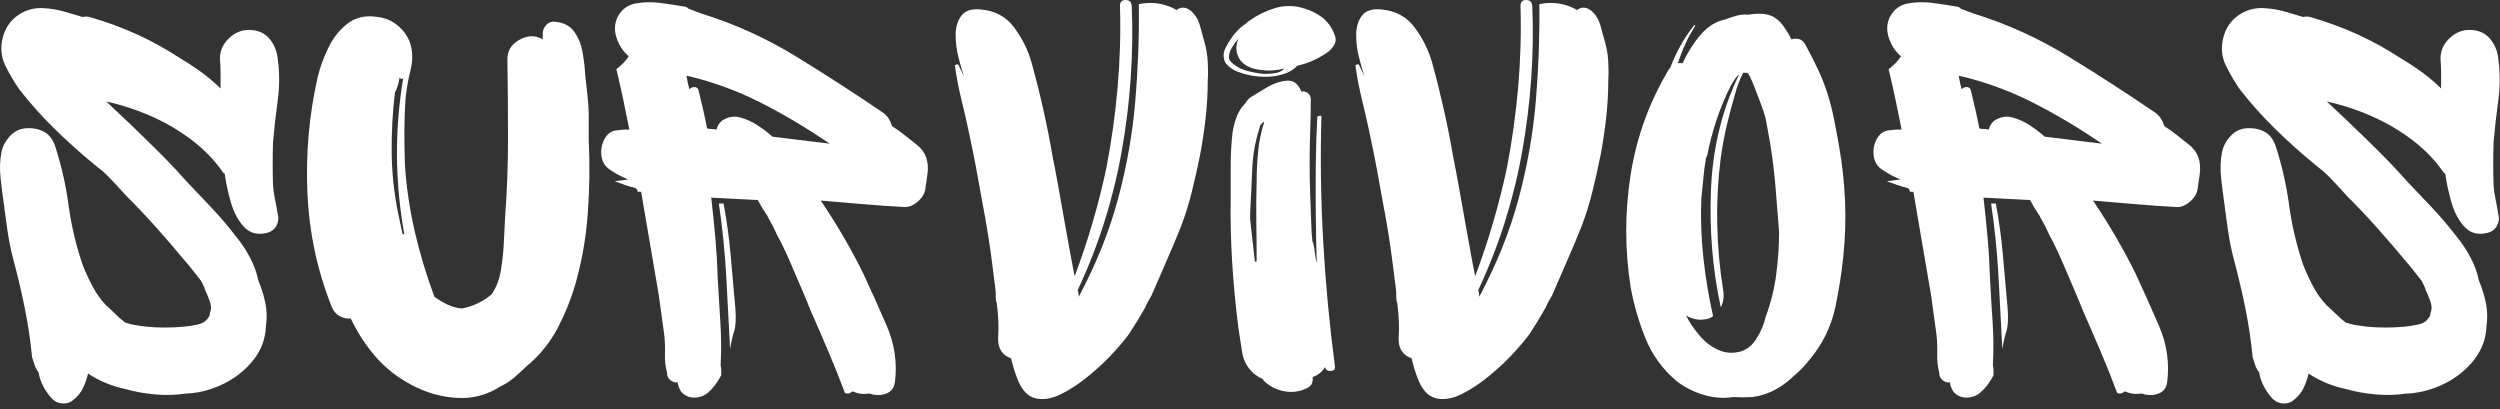
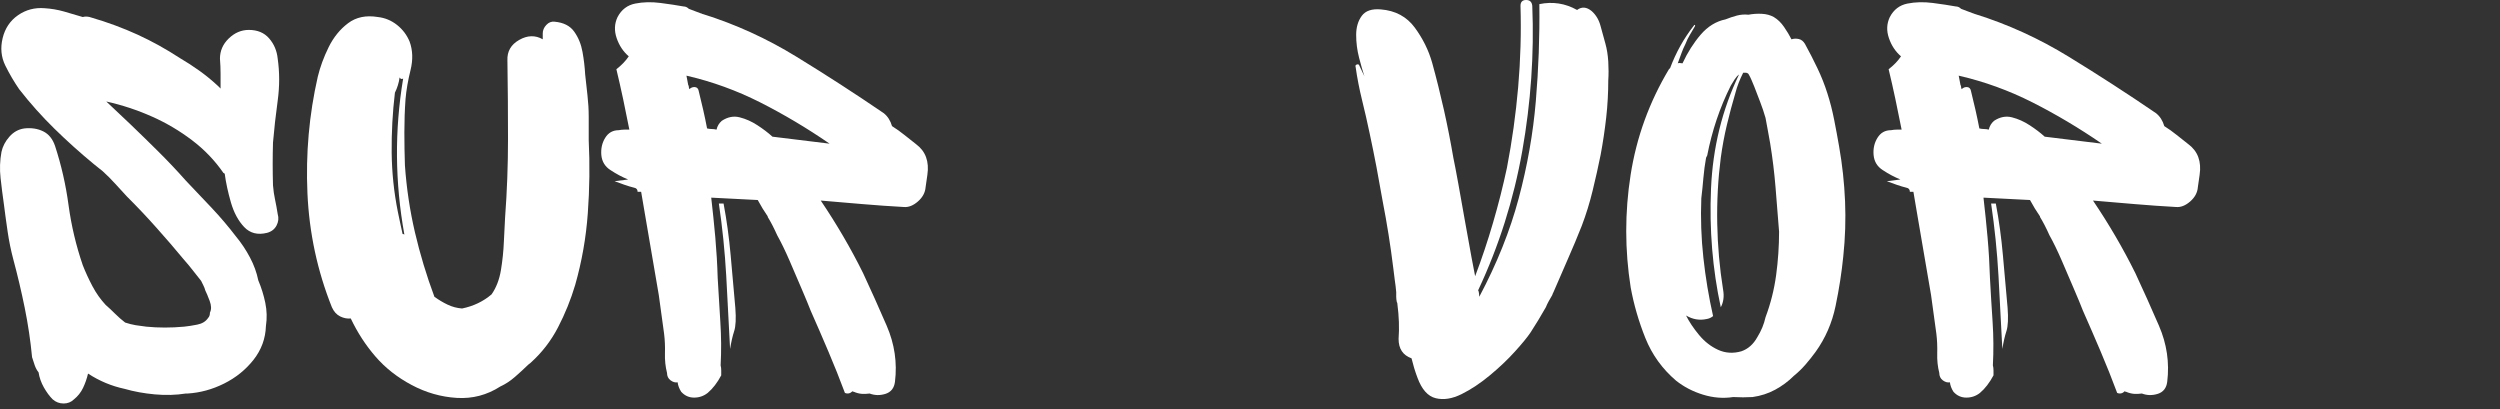
<svg xmlns="http://www.w3.org/2000/svg" width="171" height="28" viewBox="0 0 171 28" fill="none">
  <rect x="0" y="0" width="171" height="28" fill="#333333" stroke="none" />
  <path d="M18.673 12.675C18.701 13.025 18.747 13.353 18.815 13.66C18.881 13.968 18.941 14.295 18.995 14.641C19.075 14.91 19.048 15.172 18.915 15.427C18.781 15.68 18.566 15.846 18.268 15.926C17.625 16.087 17.101 15.953 16.698 15.526C16.294 15.098 15.993 14.535 15.792 13.839C15.592 13.143 15.451 12.488 15.37 11.873C15.343 11.873 15.329 11.868 15.329 11.856C15.329 11.842 15.315 11.835 15.287 11.835C14.697 10.979 13.978 10.23 13.133 9.59C12.286 8.948 11.38 8.411 10.414 7.982C9.392 7.527 8.344 7.181 7.27 6.942L8.924 8.505C9.567 9.121 10.211 9.75 10.857 10.392C11.502 11.033 12.12 11.687 12.711 12.355C13.3 12.97 13.891 13.593 14.481 14.221C15.074 14.851 15.624 15.499 16.135 16.167C16.51 16.621 16.831 17.103 17.099 17.613C17.369 18.121 17.558 18.642 17.667 19.176C17.881 19.684 18.041 20.198 18.147 20.719C18.256 21.241 18.269 21.768 18.189 22.303C18.161 23.16 17.878 23.928 17.342 24.61C16.804 25.292 16.133 25.834 15.329 26.235C14.524 26.637 13.691 26.864 12.832 26.917H12.711C12.04 27.023 11.334 27.043 10.594 26.976C9.856 26.909 9.164 26.783 8.519 26.597C7.634 26.409 6.801 26.061 6.022 25.553C5.941 25.9 5.826 26.227 5.679 26.535C5.532 26.843 5.324 27.103 5.057 27.317C4.868 27.504 4.632 27.599 4.348 27.599C4.066 27.599 3.819 27.504 3.604 27.317C3.39 27.103 3.188 26.83 2.999 26.497C2.812 26.162 2.692 25.82 2.639 25.471C2.531 25.338 2.443 25.178 2.377 24.992C2.309 24.805 2.249 24.617 2.193 24.431C2.087 23.307 1.92 22.182 1.692 21.06C1.464 19.937 1.202 18.828 0.907 17.73C0.745 17.116 0.617 16.487 0.523 15.847C0.428 15.204 0.34 14.562 0.26 13.922C0.179 13.36 0.105 12.778 0.039 12.176C-0.029 11.575 -0.008 10.979 0.101 10.389C0.181 10.015 0.362 9.668 0.644 9.349C0.925 9.028 1.267 8.839 1.671 8.784C2.155 8.732 2.585 8.8 2.961 8.987C3.336 9.173 3.605 9.507 3.767 9.989C4.196 11.3 4.504 12.651 4.69 14.042C4.879 15.432 5.202 16.795 5.659 18.133C5.847 18.613 6.069 19.094 6.323 19.576C6.579 20.058 6.881 20.486 7.232 20.86C7.447 21.046 7.661 21.247 7.876 21.463C8.09 21.676 8.318 21.876 8.56 22.062C8.803 22.143 9.043 22.203 9.283 22.244C9.525 22.284 9.767 22.317 10.01 22.344C10.841 22.425 11.702 22.425 12.59 22.344C12.857 22.317 13.159 22.27 13.496 22.203C13.832 22.137 14.08 21.983 14.239 21.742C14.32 21.662 14.36 21.541 14.36 21.38C14.468 21.167 14.461 20.9 14.34 20.578C14.219 20.257 14.119 20.017 14.039 19.858C14.013 19.75 13.973 19.644 13.918 19.538C13.864 19.43 13.811 19.323 13.759 19.214C13.569 18.973 13.38 18.734 13.191 18.495C13.005 18.253 12.804 18.012 12.59 17.771C11.971 17.023 11.339 16.289 10.694 15.568C10.051 14.845 9.38 14.135 8.681 13.44C8.412 13.146 8.142 12.853 7.872 12.558C7.604 12.262 7.323 11.981 7.028 11.714L6.427 11.232C5.486 10.457 4.585 9.648 3.725 8.805C2.865 7.963 2.059 7.061 1.308 6.098C0.96 5.591 0.644 5.051 0.36 4.477C0.078 3.901 0.019 3.278 0.18 2.61C0.341 1.941 0.691 1.418 1.228 1.044C1.765 0.67 2.37 0.509 3.041 0.561C3.497 0.589 3.94 0.664 4.369 0.785C4.799 0.905 5.23 1.031 5.659 1.164C5.847 1.112 6.05 1.125 6.264 1.205C7.366 1.527 8.413 1.915 9.408 2.369C10.401 2.824 11.367 3.359 12.306 3.974C12.762 4.241 13.205 4.527 13.634 4.835C14.065 5.143 14.482 5.484 14.886 5.857L15.087 6.057C15.087 5.711 15.087 5.371 15.087 5.038C15.087 4.703 15.073 4.361 15.045 4.012C15.045 3.477 15.247 3.016 15.65 2.627C16.053 2.24 16.51 2.046 17.02 2.046C17.612 2.046 18.076 2.24 18.41 2.627C18.747 3.016 18.941 3.477 18.995 4.012C19.128 4.948 19.128 5.905 18.995 6.88C18.861 7.856 18.753 8.812 18.673 9.748C18.645 10.738 18.645 11.714 18.673 12.675Z" fill="white" />
  <path d="M39.341 19.496C39.046 20.486 38.657 21.449 38.172 22.385C37.688 23.32 37.056 24.135 36.277 24.83C36.198 24.884 36.105 24.964 35.997 25.071C35.808 25.257 35.552 25.491 35.229 25.774C34.908 26.054 34.573 26.275 34.223 26.435C33.31 27.023 32.315 27.283 31.241 27.216C30.167 27.15 29.14 26.857 28.16 26.335C27.18 25.814 26.355 25.166 25.684 24.389C25.013 23.614 24.449 22.745 23.992 21.783C23.75 21.809 23.508 21.761 23.266 21.642C23.024 21.523 22.836 21.314 22.702 21.018C21.708 18.532 21.15 15.932 21.029 13.219C20.908 10.504 21.143 7.849 21.734 5.255C21.895 4.587 22.143 3.912 22.478 3.23C22.814 2.548 23.258 2.001 23.809 1.587C24.36 1.172 25.038 1.031 25.843 1.164C26.327 1.217 26.764 1.397 27.154 1.704C27.543 2.013 27.831 2.393 28.018 2.848C28.234 3.438 28.255 4.087 28.08 4.797C27.905 5.504 27.791 6.165 27.738 6.78C27.684 7.529 27.659 8.284 27.659 9.046C27.659 9.808 27.671 10.563 27.697 11.312C27.805 12.864 28.033 14.389 28.381 15.888C28.732 17.385 29.175 18.855 29.713 20.299C30.008 20.512 30.309 20.693 30.619 20.839C30.928 20.986 31.256 21.073 31.605 21.101C32.384 20.941 33.056 20.619 33.621 20.137C33.941 19.682 34.155 19.128 34.264 18.474C34.372 17.818 34.439 17.169 34.465 16.528C34.492 15.886 34.52 15.337 34.548 14.882C34.681 13.092 34.748 11.301 34.748 9.511C34.748 7.718 34.735 5.925 34.707 4.132C34.681 3.517 34.95 3.05 35.513 2.731C36.077 2.41 36.614 2.396 37.124 2.689V2.286C37.124 2.073 37.205 1.88 37.367 1.708C37.527 1.534 37.716 1.459 37.93 1.484C38.548 1.539 38.997 1.768 39.279 2.169C39.563 2.569 39.75 3.029 39.843 3.55C39.937 4.072 39.998 4.587 40.026 5.096C40.079 5.577 40.132 6.057 40.185 6.539C40.24 7.021 40.268 7.502 40.268 7.982V9.586C40.349 11.246 40.328 12.912 40.206 14.583C40.086 16.255 39.798 17.892 39.341 19.496ZM27.576 5.375C27.469 5.43 27.389 5.404 27.333 5.296C27.308 5.484 27.268 5.666 27.212 5.84C27.159 6.012 27.092 6.179 27.012 6.339C26.85 7.703 26.777 9.066 26.79 10.43C26.804 11.794 26.944 13.145 27.212 14.483C27.268 14.75 27.321 15.01 27.375 15.264C27.428 15.518 27.482 15.764 27.537 16.005C27.59 16.005 27.631 16.019 27.659 16.046C27.013 12.463 26.985 8.906 27.576 5.375Z" fill="white" />
  <path d="M63.433 11.955L63.312 12.796C63.284 13.17 63.108 13.498 62.786 13.78C62.465 14.061 62.144 14.187 61.821 14.159C60.88 14.107 59.933 14.04 58.978 13.959C58.025 13.879 57.08 13.799 56.139 13.718C57.24 15.351 58.208 17.009 59.041 18.694C59.577 19.844 60.114 21.041 60.652 22.285C61.189 23.528 61.377 24.804 61.216 26.114C61.162 26.541 60.948 26.816 60.573 26.938C60.197 27.057 59.833 27.05 59.483 26.917C59.296 26.943 59.115 26.95 58.94 26.938C58.765 26.924 58.584 26.877 58.397 26.796C58.344 26.796 58.318 26.782 58.318 26.755C58.156 26.916 57.98 26.956 57.792 26.875C57.444 25.939 57.067 24.997 56.664 24.049C56.261 23.098 55.857 22.168 55.454 21.259C55.32 20.913 55.118 20.425 54.849 19.796C54.581 19.168 54.3 18.512 54.005 17.83C53.709 17.148 53.427 16.568 53.158 16.087C52.943 15.605 52.729 15.19 52.514 14.841V14.803C52.272 14.454 52.044 14.08 51.83 13.681C51.319 13.653 50.796 13.627 50.259 13.601C49.721 13.574 49.185 13.546 48.648 13.519C48.753 14.428 48.846 15.337 48.928 16.246C49.008 17.155 49.063 18.078 49.09 19.014C49.143 20.004 49.203 21 49.27 22.003C49.337 23.007 49.344 24.003 49.291 24.992C49.319 25.098 49.332 25.212 49.332 25.333C49.332 25.453 49.332 25.566 49.332 25.674C49.063 26.182 48.753 26.582 48.406 26.875C48.136 27.089 47.825 27.196 47.475 27.196C47.127 27.196 46.833 27.063 46.593 26.796C46.457 26.583 46.376 26.368 46.351 26.152C46.19 26.18 46.028 26.134 45.867 26.015C45.705 25.893 45.625 25.725 45.625 25.512C45.516 25.085 45.469 24.637 45.483 24.169C45.497 23.701 45.477 23.253 45.424 22.826L45.061 20.178C44.9 19.241 44.738 18.3 44.577 17.351C44.415 16.401 44.254 15.457 44.093 14.521L43.854 13.119C43.827 13.119 43.792 13.119 43.75 13.119C43.711 13.119 43.665 13.119 43.612 13.119C43.612 12.959 43.531 12.864 43.37 12.837C43.156 12.784 42.934 12.718 42.706 12.637C42.478 12.557 42.255 12.477 42.038 12.396L42.965 12.276C42.564 12.115 42.161 11.902 41.758 11.635C41.382 11.394 41.174 11.053 41.132 10.612C41.093 10.17 41.181 9.775 41.395 9.428C41.61 9.079 41.918 8.905 42.322 8.905C42.455 8.88 42.582 8.867 42.703 8.867C42.824 8.867 42.939 8.867 43.048 8.867C42.912 8.171 42.77 7.476 42.623 6.78C42.475 6.084 42.32 5.403 42.16 4.735C42.51 4.466 42.792 4.172 43.007 3.853C42.631 3.532 42.355 3.118 42.18 2.61C42.005 2.1 42.026 1.618 42.242 1.164C42.51 0.657 42.912 0.35 43.45 0.244C43.986 0.137 44.564 0.123 45.182 0.203C45.8 0.284 46.324 0.363 46.752 0.441C46.886 0.441 47.007 0.495 47.115 0.603C47.249 0.656 47.39 0.709 47.538 0.764C47.684 0.818 47.826 0.87 47.963 0.923C47.988 0.923 48.008 0.93 48.022 0.943C48.035 0.957 48.056 0.964 48.084 0.964C50.313 1.66 52.442 2.63 54.468 3.874C56.497 5.116 58.491 6.406 60.452 7.744C60.719 7.958 60.906 8.252 61.015 8.626C61.31 8.812 61.591 9.013 61.859 9.228C62.129 9.442 62.399 9.655 62.669 9.869C63.312 10.351 63.566 11.046 63.433 11.955ZM47.074 5.816C47.102 5.843 47.115 5.885 47.115 5.94C47.115 5.993 47.129 6.046 47.157 6.098C47.263 5.991 47.39 5.943 47.538 5.957C47.684 5.971 47.773 6.072 47.8 6.26C47.908 6.687 48.009 7.109 48.101 7.524C48.196 7.937 48.283 8.357 48.364 8.784C48.472 8.812 48.579 8.825 48.686 8.825C48.794 8.825 48.902 8.839 49.011 8.867C49.063 8.626 49.184 8.425 49.37 8.264C49.773 7.998 50.183 7.919 50.598 8.026C51.015 8.132 51.419 8.312 51.809 8.567C52.198 8.82 52.54 9.08 52.836 9.349L56.744 9.827C55.188 8.758 53.604 7.816 51.992 7C50.38 6.186 48.7 5.577 46.953 5.175L47.074 5.816ZM49.938 23.866C49.856 22.209 49.769 20.545 49.675 18.873C49.58 17.202 49.412 15.552 49.17 13.921H49.492C49.708 15.07 49.869 16.246 49.976 17.451C50.084 18.654 50.191 19.857 50.297 21.06C50.353 21.783 50.326 22.312 50.218 22.647C50.109 22.98 50.016 23.387 49.938 23.866Z" fill="white" />
-   <path d="M82.61 5.496C82.61 6.352 82.563 7.202 82.468 8.044C82.373 8.886 82.247 9.736 82.088 10.592C81.926 11.393 81.744 12.209 81.541 13.037C81.341 13.866 81.093 14.668 80.798 15.444C80.502 16.192 80.187 16.947 79.85 17.709C79.513 18.472 79.185 19.228 78.865 19.979C78.809 20.084 78.782 20.151 78.782 20.178C78.7 20.312 78.62 20.452 78.54 20.598C78.458 20.745 78.392 20.886 78.339 21.018C77.99 21.634 77.641 22.209 77.291 22.744C77.077 23.066 76.72 23.5 76.222 24.049C75.726 24.598 75.155 25.139 74.51 25.674C73.867 26.209 73.222 26.637 72.577 26.958C71.934 27.277 71.343 27.37 70.806 27.237C70.269 27.105 69.853 26.636 69.558 25.832C69.477 25.619 69.402 25.398 69.333 25.171C69.266 24.944 69.206 24.723 69.153 24.51C68.563 24.297 68.268 23.855 68.268 23.184C68.296 22.811 68.302 22.423 68.288 22.024C68.275 21.623 68.241 21.221 68.188 20.819C68.188 20.739 68.174 20.686 68.147 20.66C68.119 20.525 68.105 20.405 68.105 20.299C68.105 20.191 68.105 20.084 68.105 19.979C68.079 19.682 68.046 19.402 68.005 19.135C67.965 18.866 67.932 18.599 67.905 18.332C67.718 16.809 67.476 15.284 67.178 13.76C67.044 12.984 66.903 12.209 66.756 11.432C66.609 10.656 66.454 9.895 66.293 9.146C66.131 8.37 65.956 7.601 65.767 6.839C65.581 6.077 65.433 5.322 65.328 4.573C65.3 4.493 65.326 4.44 65.408 4.414C65.488 4.387 65.541 4.4 65.567 4.452L65.93 5.217C65.823 4.896 65.702 4.475 65.567 3.953C65.433 3.432 65.366 2.911 65.366 2.39C65.366 1.866 65.494 1.432 65.75 1.085C66.006 0.736 66.442 0.589 67.057 0.644C68.051 0.725 68.823 1.139 69.374 1.887C69.925 2.636 70.322 3.438 70.564 4.294C70.859 5.364 71.128 6.441 71.37 7.524C71.612 8.605 71.827 9.695 72.013 10.791C72.094 11.166 72.208 11.762 72.356 12.579C72.503 13.394 72.657 14.262 72.819 15.185C72.98 16.106 73.128 16.921 73.262 17.63C73.398 18.339 73.478 18.761 73.504 18.894C73.96 17.691 74.37 16.468 74.732 15.223C75.096 13.979 75.411 12.729 75.679 11.473C76.03 9.655 76.285 7.818 76.447 5.96C76.608 4.101 76.662 2.249 76.606 0.403C76.606 0.134 76.734 0 76.99 0C77.246 0 77.386 0.134 77.412 0.403C77.545 3.693 77.317 7.002 76.727 10.33C76.137 13.659 75.13 16.835 73.708 19.858C73.733 19.884 73.753 19.95 73.767 20.058C73.781 20.164 73.788 20.244 73.788 20.299C74.996 18.026 75.895 15.78 76.485 13.56C77.078 11.341 77.467 9.128 77.654 6.921C77.843 4.716 77.924 2.502 77.896 0.282C78.809 0.095 79.669 0.227 80.476 0.682C80.796 0.443 81.132 0.471 81.483 0.764C81.778 1.031 81.978 1.372 82.085 1.787C82.193 2.2 82.301 2.595 82.41 2.968C82.515 3.343 82.583 3.758 82.61 4.215C82.638 4.669 82.638 5.096 82.61 5.496Z" fill="white" />
-   <path d="M83.737 4.094C83.656 3.825 83.683 3.559 83.817 3.292C83.953 3.023 84.088 2.796 84.222 2.61C84.489 2.209 84.824 1.873 85.228 1.604C85.336 1.499 85.416 1.432 85.47 1.405C86.007 1.031 86.578 0.75 87.182 0.564C87.785 0.377 88.397 0.363 89.015 0.523C89.552 0.657 90.022 0.877 90.426 1.184C90.829 1.492 91.125 1.913 91.311 2.448C91.392 2.662 91.378 2.863 91.27 3.051C91.164 3.237 91.03 3.397 90.869 3.529C90.198 4.011 89.486 4.333 88.735 4.493C88.493 4.762 88.169 4.957 87.766 5.075C87.363 5.195 86.973 5.254 86.597 5.254C86.274 5.254 85.959 5.229 85.65 5.175C85.34 5.123 85.039 5.043 84.744 4.934C84.557 4.882 84.355 4.775 84.138 4.614C83.924 4.454 83.79 4.28 83.737 4.094ZM86.438 5.055C87.028 5.055 87.417 4.995 87.604 4.876C87.792 4.754 87.874 4.693 87.846 4.693C87.604 4.748 87.335 4.79 87.04 4.817C86.745 4.843 86.369 4.815 85.913 4.734C85.322 4.602 84.925 4.334 84.723 3.932C84.522 3.531 84.516 3.102 84.706 2.648C84.516 2.861 84.341 3.115 84.18 3.409C84.099 3.597 84.059 3.765 84.059 3.911C84.059 4.059 84.139 4.199 84.301 4.332C84.571 4.548 84.827 4.696 85.069 4.776C85.47 4.909 85.927 5.002 86.438 5.055ZM90.627 25.112C90.44 25.432 90.157 25.659 89.779 25.794C89.807 25.927 89.793 26.068 89.738 26.214C89.684 26.361 89.565 26.475 89.378 26.555C88.894 26.796 88.376 26.864 87.825 26.758C87.276 26.651 86.814 26.41 86.438 26.035L86.355 25.915C86.169 25.835 85.968 25.714 85.754 25.553C85.322 25.152 85.059 24.671 84.965 24.11C84.873 23.548 84.786 22.986 84.706 22.423C84.516 20.927 84.374 19.437 84.28 17.953C84.188 16.469 84.154 14.977 84.18 13.477C84.18 12.757 84.18 12.029 84.18 11.294C84.18 10.557 84.22 9.829 84.301 9.108C84.354 8.734 84.447 8.366 84.581 8.006C84.717 7.643 84.906 7.341 85.148 7.1C85.201 7.02 85.254 6.947 85.308 6.88C85.363 6.813 85.416 6.754 85.47 6.701C85.765 6.513 86.148 6.279 86.618 5.998C87.089 5.718 87.552 5.559 88.008 5.52C88.465 5.478 88.8 5.725 89.015 6.26C89.148 6.232 89.282 6.259 89.416 6.339C89.552 6.42 89.632 6.553 89.658 6.738C89.658 7.489 89.644 8.226 89.617 8.949C89.591 9.671 89.579 10.405 89.579 11.153C89.579 11.874 89.591 12.602 89.617 13.339C89.644 14.075 89.672 14.816 89.7 15.564C89.7 15.697 89.707 15.851 89.721 16.025C89.734 16.2 89.753 16.38 89.779 16.566C89.807 16.541 89.84 16.648 89.88 16.89C89.921 17.129 89.954 17.361 89.98 17.588C90.008 17.816 90.035 17.929 90.063 17.929C90.035 16.968 90.014 15.9 90.001 14.724C89.989 13.546 89.989 12.37 90.001 11.194C90.014 10.017 90.049 8.959 90.104 8.023C90.104 7.97 90.15 7.937 90.243 7.923C90.337 7.909 90.385 7.916 90.385 7.944C90.303 10.804 90.344 13.659 90.506 16.507C90.666 19.357 90.935 22.211 91.311 25.071C91.339 25.257 91.244 25.357 91.028 25.371C90.813 25.384 90.679 25.298 90.627 25.112ZM86.155 8.746C85.859 9.655 85.691 10.611 85.65 11.614C85.61 12.618 85.564 13.586 85.511 14.521V14.923C85.511 14.949 85.511 14.961 85.511 14.961C85.511 14.961 85.511 14.975 85.511 15.003C85.564 15.485 85.617 15.967 85.671 16.449C85.726 16.929 85.779 17.41 85.833 17.892H85.954C85.954 16.983 85.947 16.08 85.933 15.185C85.92 14.288 85.927 13.384 85.954 12.475C85.954 11.78 85.987 11.079 86.055 10.371C86.121 9.662 86.262 8.986 86.476 8.343H86.438C86.249 8.479 86.155 8.613 86.155 8.746Z" fill="white" />
  <path d="M110.006 5.496C110.006 6.352 109.958 7.202 109.864 8.044C109.769 8.886 109.643 9.736 109.483 10.592C109.322 11.393 109.139 12.209 108.937 13.037C108.736 13.866 108.488 14.668 108.193 15.444C107.898 16.192 107.582 16.947 107.246 17.709C106.909 18.472 106.58 19.228 106.26 19.979C106.205 20.084 106.177 20.151 106.177 20.178C106.096 20.312 106.015 20.452 105.935 20.598C105.854 20.745 105.787 20.886 105.734 21.018C105.386 21.634 105.037 22.209 104.687 22.744C104.472 23.066 104.116 23.5 103.618 24.049C103.122 24.598 102.551 25.139 101.906 25.674C101.263 26.209 100.618 26.637 99.973 26.958C99.329 27.277 98.739 27.37 98.202 27.237C97.664 27.105 97.248 26.636 96.953 25.832C96.872 25.619 96.798 25.398 96.728 25.171C96.661 24.944 96.601 24.723 96.549 24.51C95.958 24.297 95.663 23.855 95.663 23.184C95.691 22.811 95.698 22.423 95.684 22.024C95.67 21.623 95.636 21.221 95.584 20.819C95.584 20.739 95.57 20.686 95.542 20.66C95.515 20.525 95.501 20.405 95.501 20.299C95.501 20.191 95.501 20.084 95.501 19.979C95.475 19.682 95.442 19.402 95.4 19.135C95.361 18.866 95.328 18.599 95.3 18.332C95.113 16.809 94.871 15.284 94.574 13.76C94.44 12.984 94.299 12.209 94.152 11.432C94.004 10.656 93.849 9.895 93.689 9.146C93.527 8.37 93.351 7.601 93.163 6.839C92.976 6.077 92.829 5.322 92.724 4.573C92.696 4.493 92.722 4.44 92.803 4.414C92.883 4.387 92.936 4.4 92.962 4.452L93.325 5.217C93.219 4.896 93.098 4.475 92.962 3.953C92.828 3.432 92.762 2.911 92.762 2.39C92.762 1.866 92.89 1.432 93.145 1.085C93.401 0.736 93.837 0.589 94.453 0.644C95.446 0.725 96.218 1.139 96.77 1.887C97.321 2.636 97.718 3.438 97.96 4.294C98.255 5.364 98.523 6.441 98.766 7.524C99.008 8.605 99.222 9.695 99.409 10.791C99.489 11.166 99.603 11.762 99.751 12.579C99.898 13.394 100.053 14.262 100.215 15.185C100.376 16.106 100.523 16.921 100.657 17.63C100.793 18.339 100.874 18.761 100.899 18.894C101.356 17.691 101.765 16.468 102.127 15.223C102.491 13.979 102.807 12.729 103.075 11.473C103.425 9.655 103.681 7.818 103.843 5.96C104.003 4.101 104.057 2.249 104.002 0.403C104.002 0.134 104.13 0 104.386 0C104.642 0 104.782 0.134 104.808 0.403C104.941 3.693 104.712 7.002 104.123 10.33C103.532 13.659 102.526 16.835 101.104 19.858C101.129 19.884 101.148 19.95 101.162 20.058C101.176 20.164 101.183 20.244 101.183 20.299C102.391 18.026 103.29 15.78 103.881 13.56C104.473 11.341 104.863 9.128 105.05 6.921C105.238 4.716 105.319 2.502 105.292 0.282C106.205 0.095 107.064 0.227 107.872 0.682C108.192 0.443 108.527 0.471 108.878 0.764C109.173 1.031 109.374 1.372 109.48 1.787C109.588 2.2 109.696 2.595 109.805 2.968C109.911 3.343 109.978 3.758 110.006 4.215C110.033 4.669 110.033 5.096 110.006 5.496Z" fill="white" />
  <path d="M125.797 10.031C126.014 11.259 126.148 12.502 126.202 13.76C126.255 15.016 126.214 16.273 126.081 17.53C125.972 18.628 125.797 19.758 125.555 20.922C125.315 22.084 124.858 23.133 124.186 24.069C123.971 24.364 123.743 24.65 123.501 24.93C123.259 25.211 122.99 25.471 122.695 25.712C122.319 26.086 121.896 26.401 121.426 26.655C120.957 26.91 120.441 27.078 119.876 27.158C119.448 27.184 119.005 27.184 118.548 27.158C117.875 27.263 117.189 27.21 116.491 26.996C115.794 26.783 115.177 26.462 114.64 26.035C113.7 25.232 113.001 24.262 112.544 23.126C112.088 21.989 111.752 20.832 111.538 19.655C111.134 17.089 111.133 14.523 111.535 11.956C111.937 9.387 112.812 6.98 114.156 4.735C114.156 4.735 114.182 4.709 114.236 4.656C114.639 3.586 115.176 2.623 115.847 1.767C115.875 1.714 115.901 1.694 115.927 1.708C115.954 1.72 115.954 1.753 115.927 1.808C115.82 1.994 115.706 2.188 115.584 2.39C115.464 2.59 115.364 2.796 115.284 3.01C115.175 3.223 115.08 3.443 115 3.671C114.919 3.898 114.838 4.118 114.758 4.332C114.813 4.307 114.874 4.301 114.941 4.315C115.008 4.327 115.055 4.332 115.083 4.332C115.431 3.584 115.846 2.93 116.328 2.369C116.812 1.807 117.377 1.459 118.023 1.326C118.292 1.218 118.554 1.131 118.808 1.064C119.064 0.998 119.325 0.978 119.593 1.006C119.89 0.95 120.192 0.93 120.499 0.944C120.808 0.957 121.083 1.031 121.326 1.164C121.595 1.325 121.83 1.552 122.031 1.846C122.233 2.14 122.402 2.421 122.536 2.689C122.697 2.637 122.865 2.63 123.038 2.669C123.212 2.708 123.354 2.822 123.463 3.01C123.758 3.545 124.039 4.093 124.307 4.656C124.577 5.216 124.805 5.791 124.992 6.381C125.18 6.969 125.335 7.57 125.455 8.185C125.577 8.801 125.691 9.416 125.797 10.031ZM120.762 21.7C121.112 20.766 121.354 19.805 121.488 18.815C121.621 17.826 121.689 16.837 121.689 15.847C121.607 14.83 121.527 13.82 121.447 12.816C121.365 11.813 121.244 10.818 121.083 9.828C121.03 9.534 120.976 9.234 120.921 8.925C120.867 8.618 120.815 8.331 120.762 8.064C120.655 7.691 120.534 7.33 120.399 6.983C120.265 6.635 120.131 6.286 119.997 5.936C119.944 5.804 119.883 5.657 119.814 5.496C119.747 5.336 119.673 5.188 119.593 5.055C119.539 5.002 119.486 4.976 119.434 4.976H119.233C119.124 5.189 119.023 5.417 118.929 5.658C118.834 5.899 118.76 6.126 118.707 6.339C118.493 7.061 118.298 7.789 118.123 8.526C117.947 9.261 117.807 10.016 117.701 10.792C117.512 12.264 117.431 13.762 117.459 15.285C117.487 16.81 117.62 18.321 117.86 19.817C117.941 20.271 117.888 20.672 117.701 21.018C117.136 18.4 116.913 15.693 117.034 12.899C117.155 10.103 117.794 7.502 118.95 5.096C118.841 5.177 118.739 5.291 118.645 5.437C118.553 5.584 118.466 5.725 118.386 5.857C118.01 6.606 117.687 7.382 117.417 8.185C117.149 8.986 116.935 9.802 116.774 10.63C116.721 10.738 116.695 10.792 116.695 10.792C116.613 11.246 116.553 11.708 116.511 12.176C116.472 12.644 116.425 13.106 116.37 13.56C116.316 14.924 116.363 16.28 116.511 17.63C116.658 18.98 116.88 20.311 117.175 21.621C117.041 21.73 116.893 21.796 116.733 21.821C116.25 21.929 115.782 21.848 115.325 21.58C115.539 22.009 115.834 22.451 116.21 22.905C116.586 23.36 117.021 23.701 117.518 23.928C118.016 24.155 118.547 24.189 119.112 24.028C119.569 23.868 119.93 23.548 120.198 23.067C120.331 22.852 120.445 22.63 120.54 22.403C120.635 22.175 120.708 21.941 120.762 21.7Z" fill="white" />
  <path d="M150.455 11.955L150.334 12.796C150.307 13.17 150.131 13.498 149.809 13.78C149.488 14.061 149.166 14.187 148.844 14.159C147.903 14.107 146.955 14.04 146.001 13.959C145.048 13.879 144.102 13.799 143.161 13.718C144.263 15.351 145.23 17.009 146.063 18.694C146.6 19.844 147.137 21.041 147.675 22.285C148.212 23.528 148.399 24.804 148.238 26.114C148.185 26.541 147.97 26.816 147.595 26.938C147.219 27.057 146.856 27.05 146.506 26.917C146.319 26.943 146.137 26.95 145.963 26.938C145.787 26.924 145.606 26.877 145.42 26.796C145.366 26.796 145.34 26.782 145.34 26.755C145.178 26.916 145.003 26.956 144.814 26.875C144.466 25.939 144.09 24.997 143.687 24.049C143.283 23.098 142.879 22.168 142.476 21.259C142.342 20.913 142.141 20.425 141.871 19.796C141.603 19.168 141.322 18.512 141.027 17.83C140.732 17.148 140.45 16.568 140.18 16.087C139.966 15.605 139.751 15.19 139.537 14.841V14.803C139.295 14.454 139.066 14.08 138.852 13.681C138.342 13.653 137.819 13.627 137.282 13.601C136.744 13.574 136.207 13.546 135.67 13.519C135.776 14.428 135.869 15.337 135.95 16.246C136.031 17.155 136.085 18.078 136.113 19.014C136.166 20.004 136.225 21 136.293 22.003C136.359 23.007 136.366 24.003 136.313 24.992C136.341 25.098 136.355 25.212 136.355 25.333C136.355 25.453 136.355 25.566 136.355 25.674C136.085 26.182 135.776 26.582 135.428 26.875C135.158 27.089 134.848 27.196 134.498 27.196C134.149 27.196 133.855 27.063 133.616 26.796C133.479 26.583 133.399 26.368 133.374 26.152C133.212 26.18 133.05 26.134 132.889 26.015C132.728 25.893 132.647 25.725 132.647 25.512C132.538 25.085 132.492 24.637 132.506 24.169C132.519 23.701 132.5 23.253 132.447 22.826L132.084 20.178C131.922 19.241 131.76 18.3 131.599 17.351C131.438 16.401 131.276 15.457 131.115 14.521L130.877 13.119C130.849 13.119 130.814 13.119 130.773 13.119C130.733 13.119 130.687 13.119 130.635 13.119C130.635 12.959 130.553 12.864 130.392 12.837C130.178 12.784 129.957 12.718 129.728 12.637C129.5 12.557 129.277 12.477 129.061 12.396L129.988 12.276C129.587 12.115 129.184 11.902 128.781 11.635C128.405 11.394 128.196 11.053 128.155 10.612C128.115 10.17 128.203 9.775 128.418 9.428C128.632 9.079 128.941 8.905 129.345 8.905C129.478 8.88 129.605 8.867 129.725 8.867C129.847 8.867 129.962 8.867 130.071 8.867C129.934 8.171 129.792 7.476 129.645 6.78C129.498 6.084 129.343 5.403 129.182 4.735C129.532 4.466 129.815 4.172 130.029 3.853C129.653 3.532 129.377 3.118 129.203 2.61C129.027 2.1 129.048 1.618 129.265 1.164C129.532 0.657 129.934 0.35 130.472 0.244C131.009 0.137 131.586 0.123 132.205 0.203C132.822 0.284 133.346 0.363 133.775 0.441C133.908 0.441 134.029 0.495 134.138 0.603C134.271 0.656 134.412 0.709 134.56 0.764C134.707 0.818 134.849 0.87 134.985 0.923C135.01 0.923 135.03 0.93 135.044 0.943C135.058 0.957 135.079 0.964 135.106 0.964C137.335 1.66 139.464 2.63 141.491 3.874C143.519 5.116 145.514 6.406 147.474 7.744C147.741 7.958 147.929 8.252 148.038 8.626C148.333 8.812 148.614 9.013 148.882 9.228C149.151 9.442 149.421 9.655 149.691 9.869C150.334 10.351 150.588 11.046 150.455 11.955ZM134.097 5.816C134.124 5.843 134.138 5.885 134.138 5.94C134.138 5.993 134.152 6.046 134.18 6.098C134.285 5.991 134.412 5.943 134.56 5.957C134.707 5.971 134.795 6.072 134.823 6.26C134.931 6.687 135.031 7.109 135.124 7.524C135.218 7.937 135.305 8.357 135.387 8.784C135.495 8.812 135.602 8.825 135.708 8.825C135.816 8.825 135.924 8.839 136.033 8.867C136.086 8.626 136.206 8.425 136.393 8.264C136.796 7.998 137.206 7.919 137.621 8.026C138.037 8.132 138.441 8.312 138.831 8.567C139.22 8.82 139.563 9.08 139.858 9.349L143.766 9.827C142.21 8.758 140.626 7.816 139.014 7C137.403 6.186 135.723 5.577 133.975 5.175L134.097 5.816ZM136.96 23.866C136.879 22.209 136.792 20.545 136.697 18.873C136.602 17.202 136.434 15.552 136.192 13.921H136.514C136.73 15.07 136.892 16.246 136.998 17.451C137.106 18.654 137.213 19.857 137.32 21.06C137.375 21.783 137.348 22.312 137.24 22.647C137.131 22.98 137.038 23.387 136.96 23.866Z" fill="white" />
-   <path d="M170.559 12.675C170.587 13.025 170.633 13.353 170.701 13.66C170.767 13.968 170.827 14.295 170.881 14.641C170.961 14.91 170.934 15.172 170.801 15.427C170.667 15.68 170.452 15.846 170.154 15.926C169.511 16.087 168.987 15.953 168.584 15.526C168.18 15.098 167.879 14.535 167.678 13.839C167.477 13.143 167.336 12.488 167.256 11.873C167.228 11.873 167.214 11.868 167.214 11.856C167.214 11.842 167.201 11.835 167.173 11.835C166.582 10.979 165.864 10.23 165.018 9.59C164.172 8.948 163.266 8.411 162.3 7.982C161.278 7.527 160.23 7.181 159.156 6.942L160.809 8.505C161.453 9.121 162.097 9.75 162.743 10.392C163.388 11.033 164.006 11.687 164.596 12.355C165.186 12.97 165.777 13.593 166.367 14.221C166.959 14.851 167.51 15.499 168.02 16.167C168.396 16.621 168.717 17.103 168.985 17.613C169.255 18.121 169.443 18.642 169.552 19.176C169.767 19.684 169.927 20.198 170.033 20.719C170.141 21.241 170.155 21.768 170.075 22.303C170.047 23.16 169.764 23.928 169.227 24.61C168.69 25.292 168.019 25.834 167.214 26.235C166.41 26.637 165.577 26.864 164.717 26.917H164.596C163.925 27.023 163.22 27.043 162.48 26.976C161.741 26.909 161.05 26.783 160.405 26.597C159.519 26.409 158.687 26.061 157.908 25.553C157.826 25.9 157.712 26.227 157.565 26.535C157.417 26.843 157.21 27.103 156.943 27.317C156.753 27.504 156.517 27.599 156.234 27.599C155.952 27.599 155.705 27.504 155.49 27.317C155.276 27.103 155.073 26.83 154.885 26.497C154.698 26.162 154.578 25.82 154.525 25.471C154.416 25.338 154.329 25.178 154.262 24.992C154.195 24.805 154.134 24.617 154.079 24.431C153.973 23.307 153.806 22.182 153.578 21.06C153.349 19.937 153.087 18.828 152.793 17.73C152.631 17.116 152.503 16.487 152.409 15.847C152.314 15.204 152.226 14.562 152.146 13.922C152.064 13.36 151.991 12.778 151.924 12.176C151.857 11.575 151.878 10.979 151.987 10.389C152.067 10.015 152.248 9.668 152.53 9.349C152.811 9.028 153.153 8.839 153.557 8.784C154.041 8.732 154.471 8.8 154.847 8.987C155.222 9.173 155.491 9.507 155.653 9.989C156.082 11.3 156.389 12.651 156.576 14.042C156.765 15.432 157.088 16.795 157.544 18.133C157.733 18.613 157.954 19.094 158.209 19.576C158.464 20.058 158.767 20.486 159.118 20.86C159.333 21.046 159.547 21.247 159.761 21.463C159.976 21.676 160.204 21.876 160.446 22.062C160.688 22.143 160.929 22.203 161.169 22.244C161.411 22.284 161.653 22.317 161.895 22.344C162.727 22.425 163.587 22.425 164.475 22.344C164.743 22.317 165.044 22.27 165.381 22.203C165.718 22.137 165.966 21.983 166.125 21.742C166.205 21.662 166.246 21.541 166.246 21.38C166.354 21.167 166.347 20.9 166.225 20.578C166.105 20.257 166.005 20.017 165.924 19.858C165.899 19.75 165.859 19.644 165.803 19.538C165.75 19.43 165.697 19.323 165.644 19.214C165.455 18.973 165.266 18.734 165.077 18.495C164.89 18.253 164.69 18.012 164.475 17.771C163.857 17.023 163.225 16.289 162.58 15.568C161.937 14.845 161.266 14.135 160.567 13.44C160.297 13.146 160.028 12.853 159.758 12.558C159.49 12.262 159.209 11.981 158.914 11.714L158.312 11.232C157.372 10.457 156.471 9.648 155.611 8.805C154.751 7.963 153.945 7.061 153.194 6.098C152.845 5.591 152.53 5.051 152.246 4.477C151.964 3.901 151.905 3.278 152.066 2.61C152.227 1.941 152.576 1.418 153.114 1.044C153.651 0.67 154.255 0.509 154.926 0.561C155.383 0.589 155.826 0.664 156.254 0.785C156.685 0.905 157.116 1.031 157.544 1.164C157.733 1.112 157.935 1.125 158.15 1.205C159.251 1.527 160.299 1.915 161.294 2.369C162.287 2.824 163.253 3.359 164.192 3.974C164.648 4.241 165.091 4.527 165.52 4.835C165.95 5.143 166.368 5.484 166.772 5.857L166.972 6.057C166.972 5.711 166.972 5.371 166.972 5.038C166.972 4.703 166.959 4.361 166.931 4.012C166.931 3.477 167.132 3.016 167.536 2.627C167.939 2.24 168.396 2.046 168.906 2.046C169.498 2.046 169.961 2.24 170.296 2.627C170.632 3.016 170.827 3.477 170.881 4.012C171.014 4.948 171.014 5.905 170.881 6.88C170.746 7.856 170.639 8.812 170.559 9.748C170.531 10.738 170.531 11.714 170.559 12.675Z" fill="white" />
</svg>